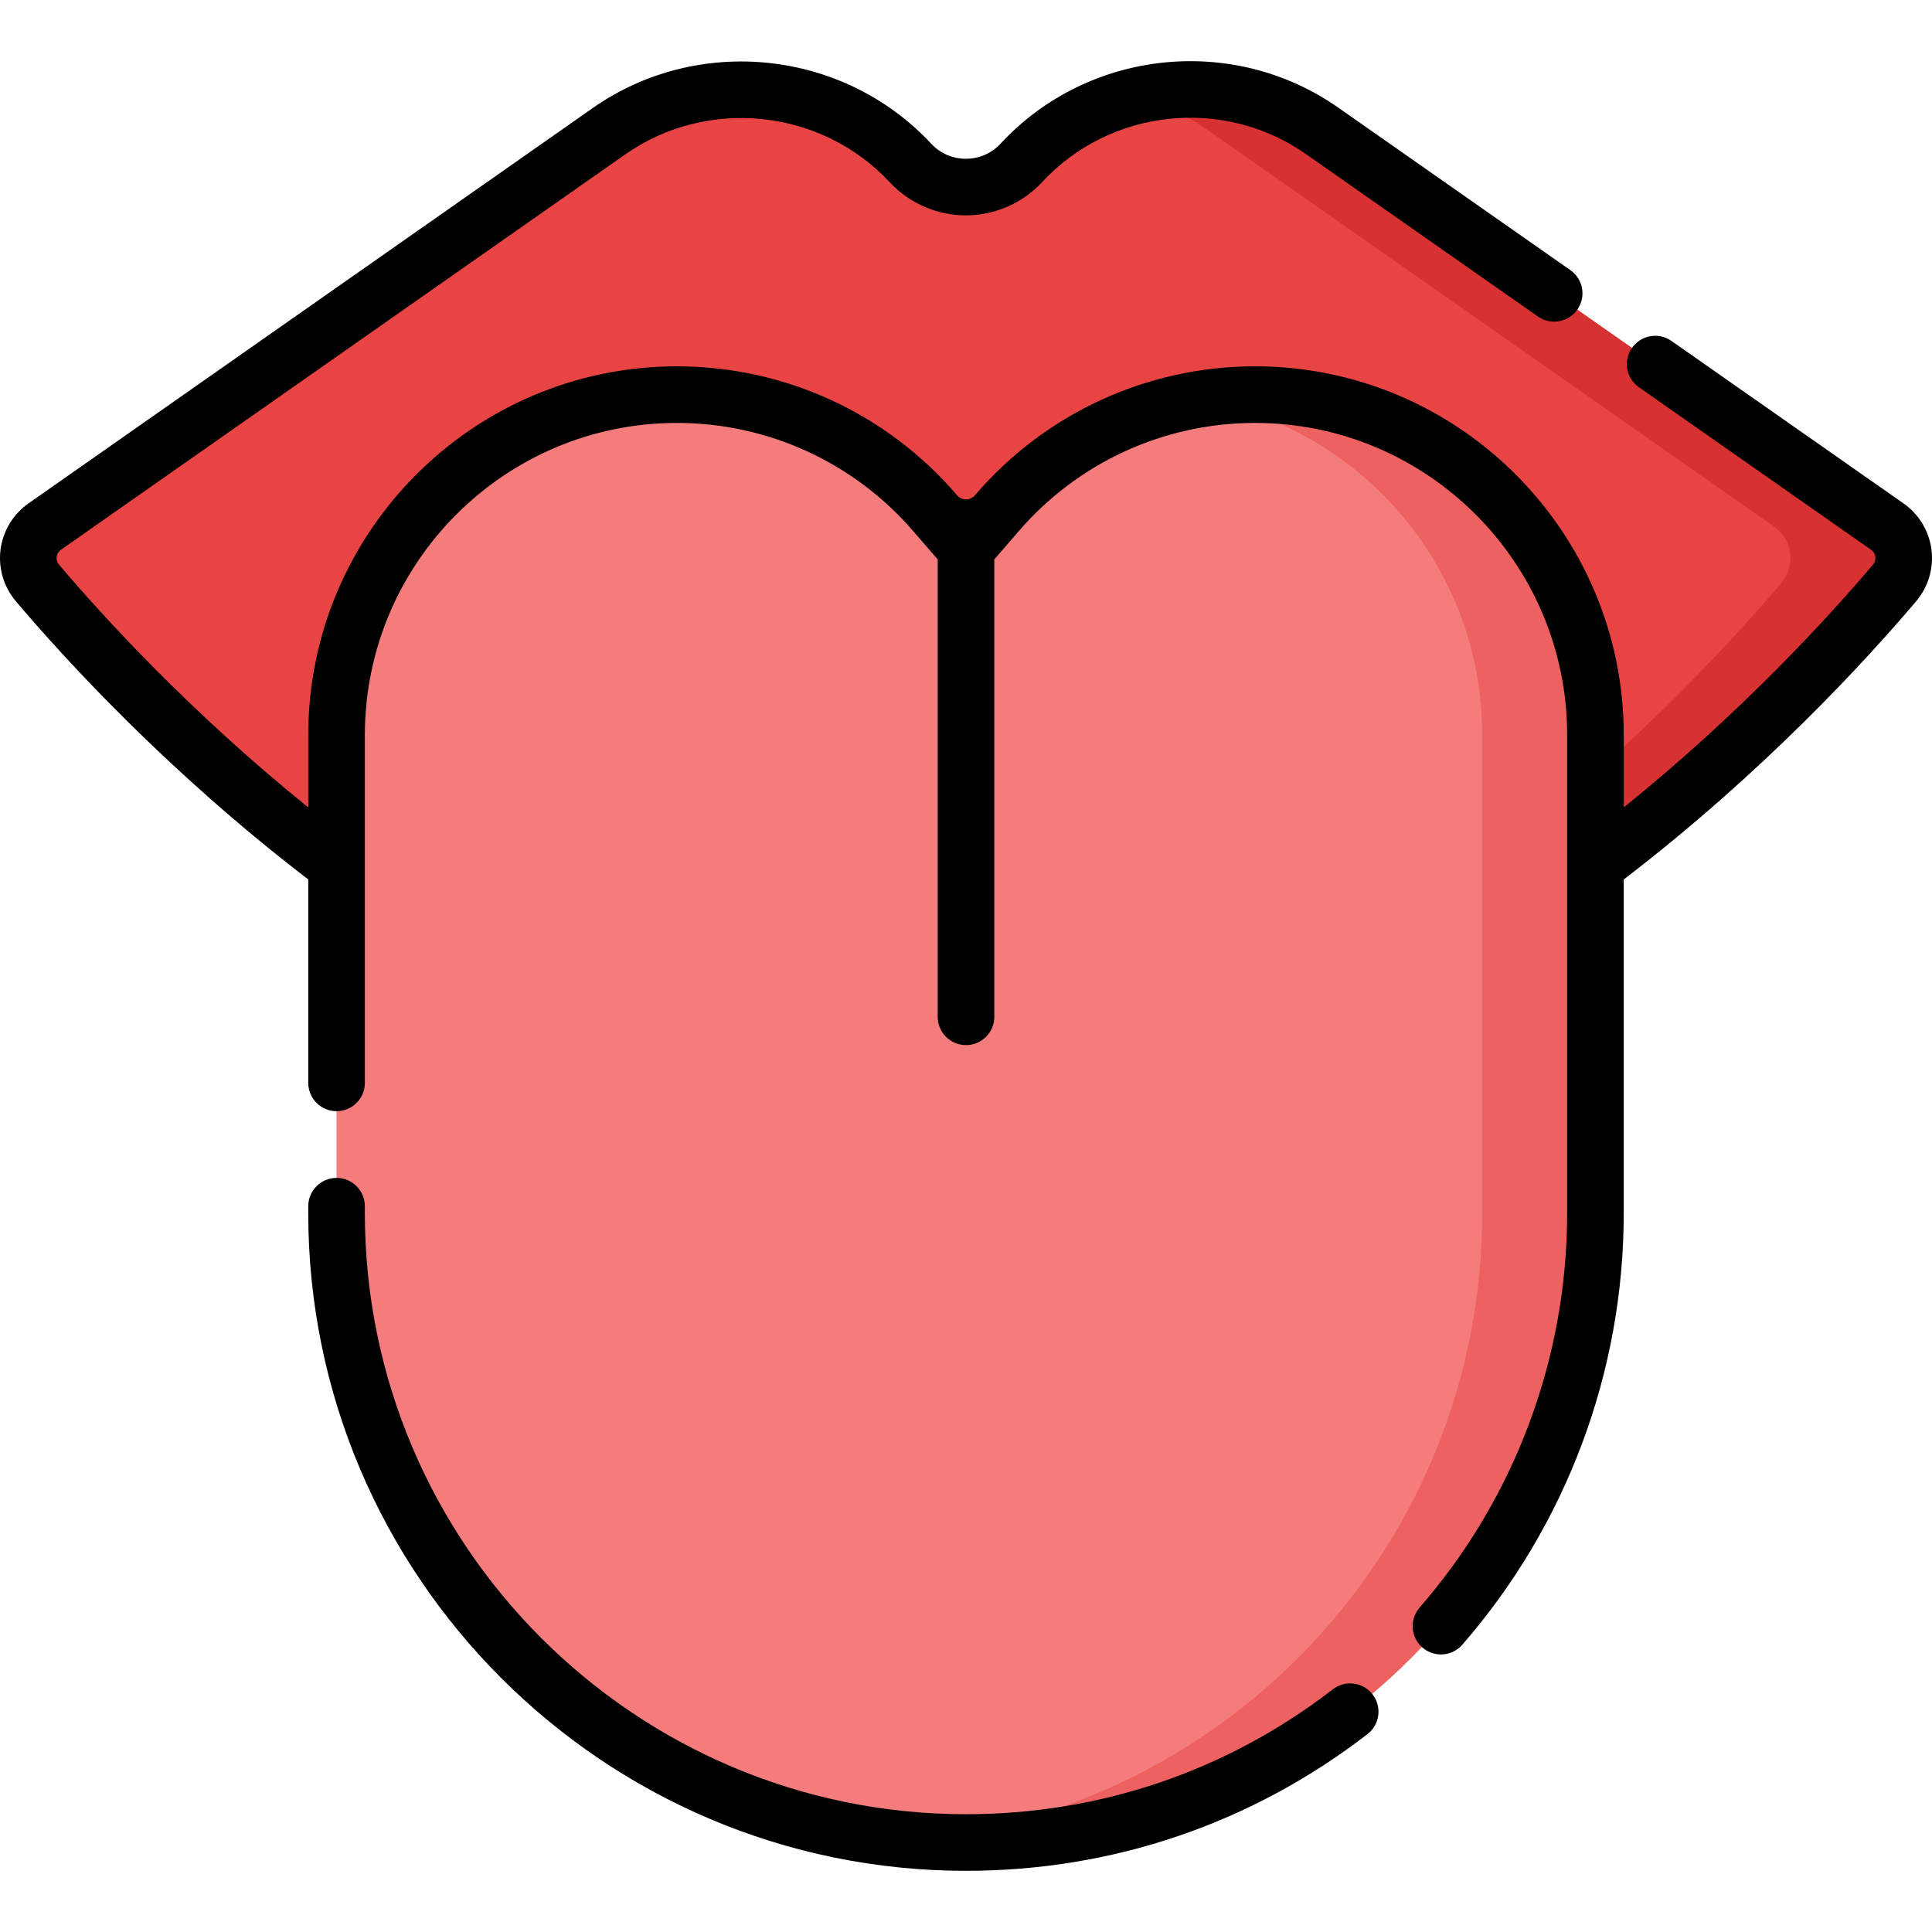
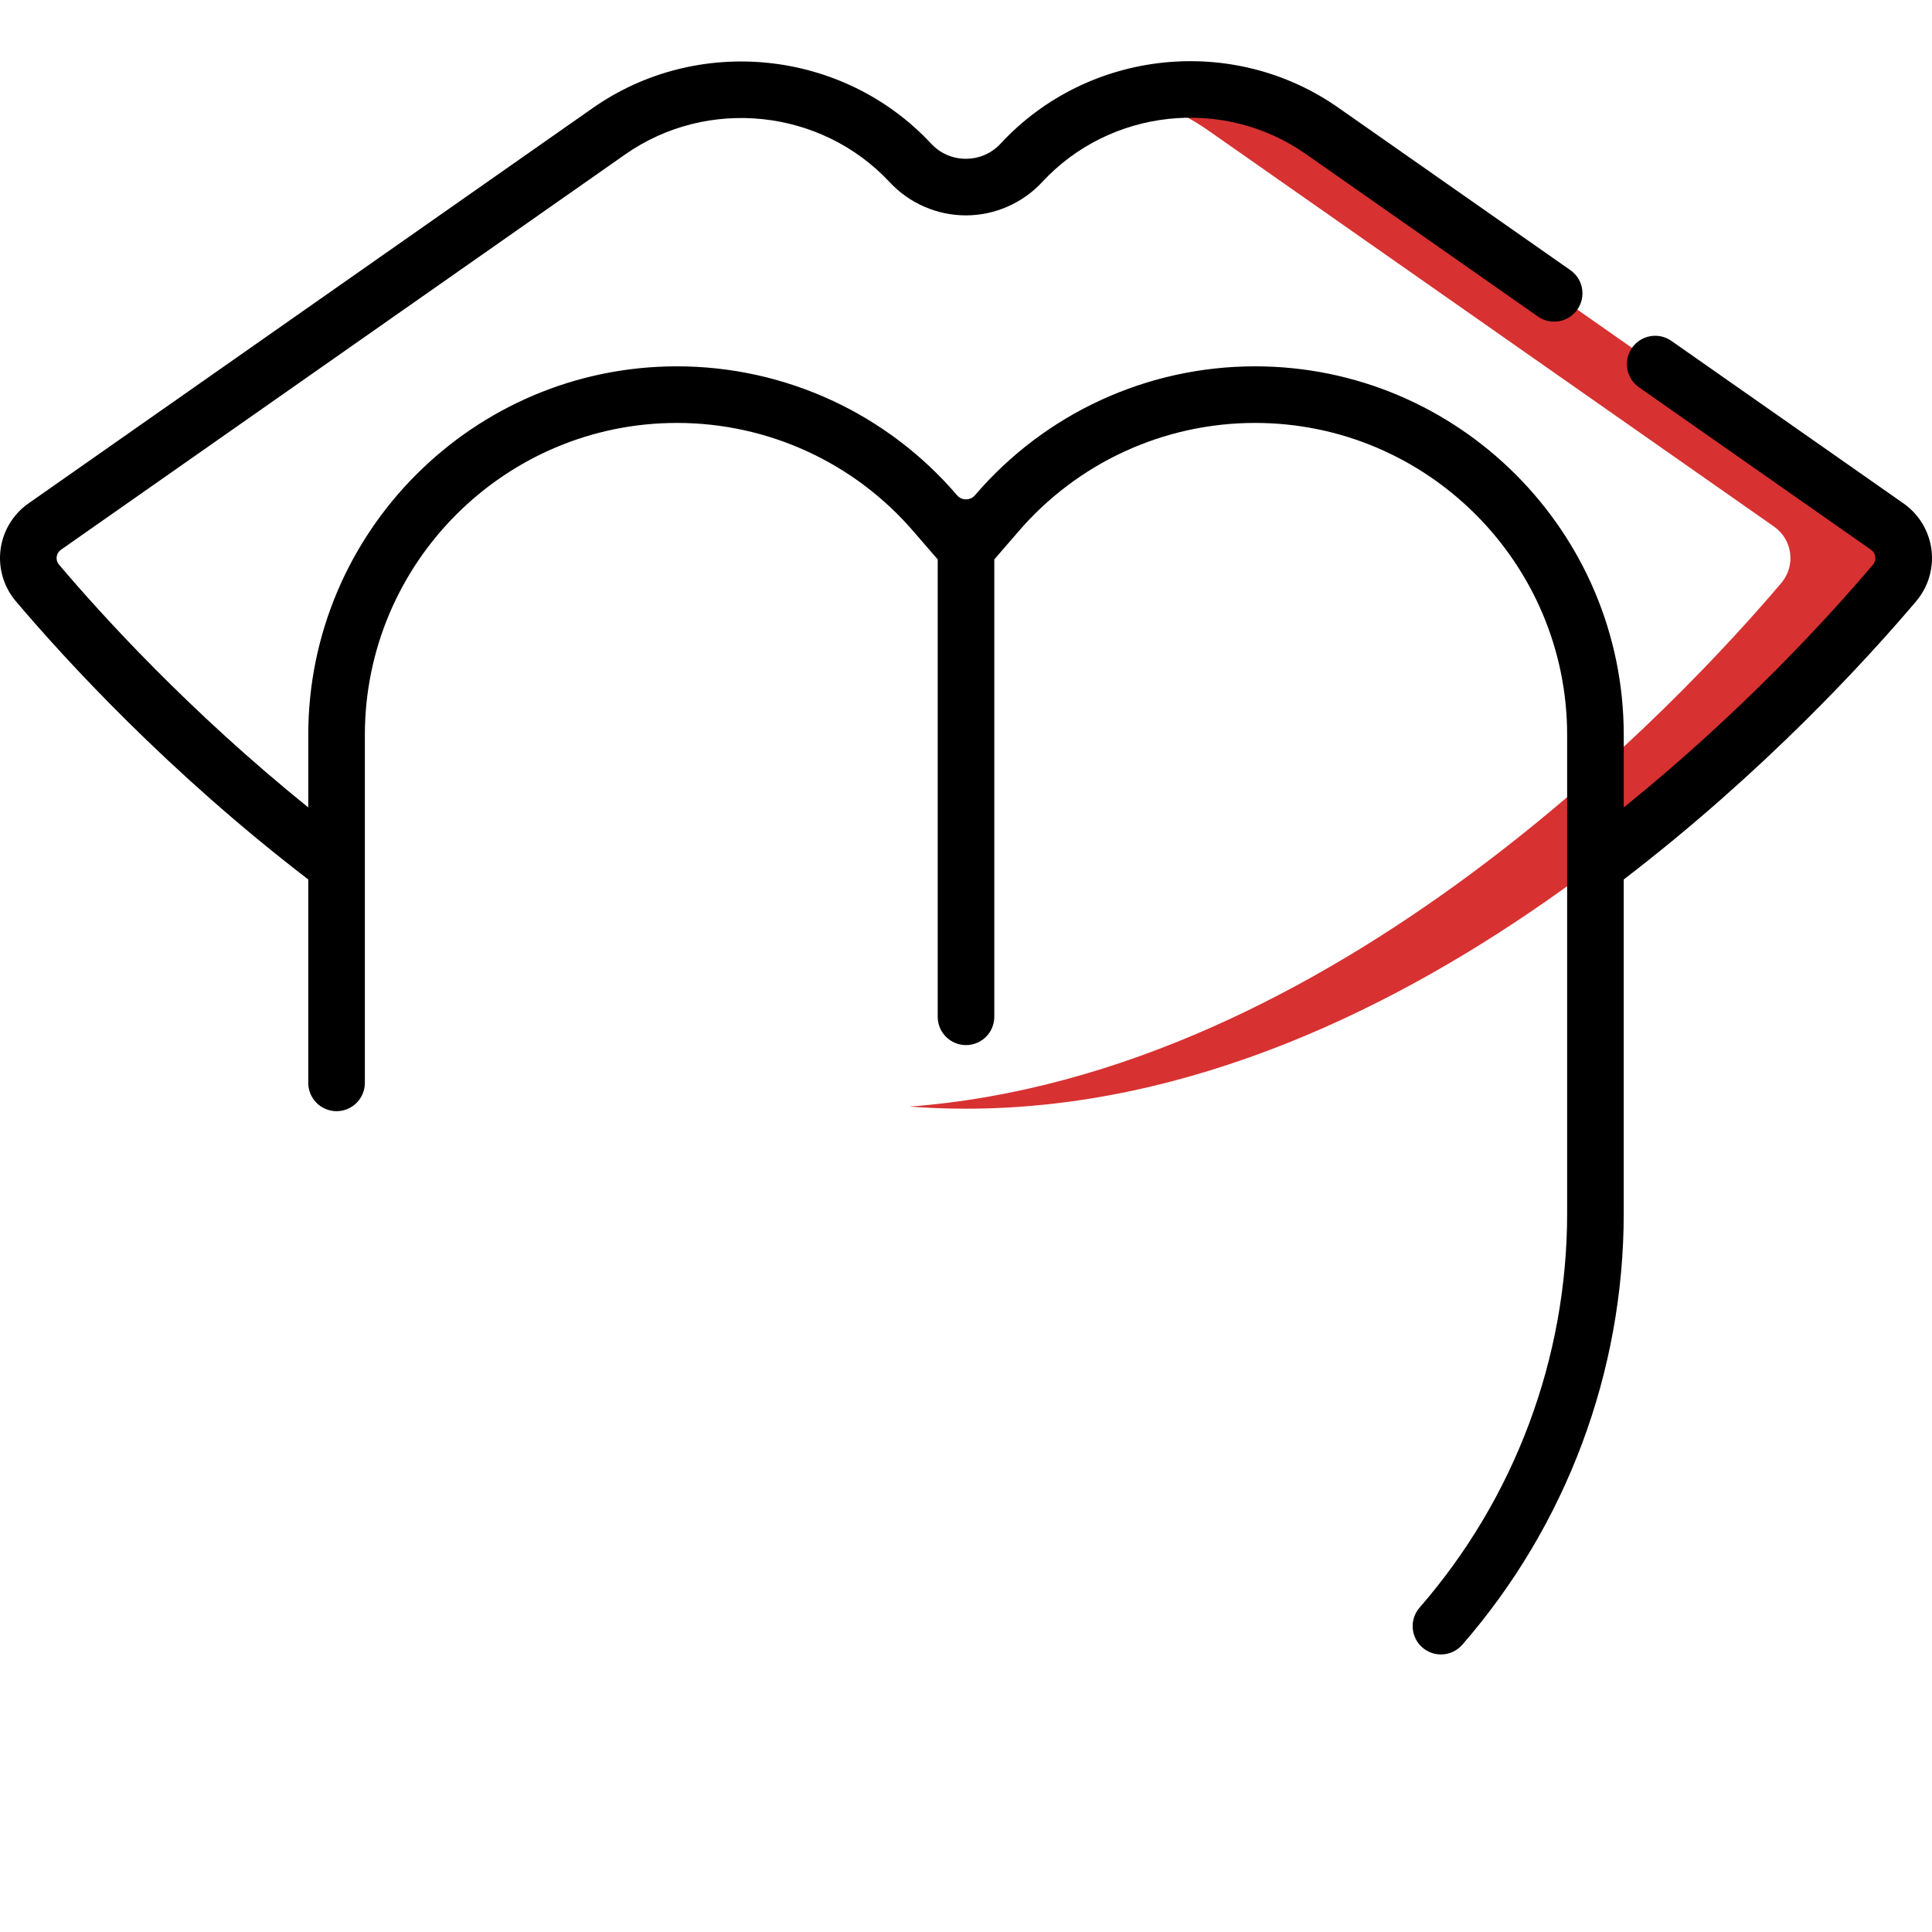
<svg xmlns="http://www.w3.org/2000/svg" id="Capa_1" enable-background="new 0 0 511.997 511.997" height="512" viewBox="0 0 511.997 511.997" width="512">
  <g>
    <g>
      <g>
-         <path d="m499.141 139.551c4.912 3.439 5.81 10.349 1.934 14.925-26.794 31.627-125.805 139.344-245.085 139.344-119.283 0-219.296-107.723-246.088-139.347-3.875-4.574-2.978-11.483 1.932-14.923l149.53-104.769c25.004-17.519 59.095-13.933 79.906 8.406 7.949 8.532 21.471 8.515 29.398-.038 8.587-9.265 19.464-15.312 31.034-17.968 16.321-3.747 34.02 9.25 48.617 19.47z" fill="#e94444" />
        <path d="m502.079 154.475c-26.8 31.63-126.81 139.34-246.09 139.34-5.04 0-10.04-.19-15-.56 112.59-8.4 205.42-108.49 231.09-138.78 3.87-4.58 2.97-11.49-1.94-14.92l-149.82-104.9c-6.2-4.35-12.97-7.38-19.95-9.15 4.91-1.24 9.96-1.87 15.02-1.87 12.14 0 24.35 3.61 34.93 11.02l149.82 104.9c4.91 3.43 5.81 10.34 1.94 14.92z" fill="#d83131" />
-         <path d="m255.989 487.281c-4.548 0-9.054.818-13.51.461-85.808-6.877-153.298-78.691-153.298-166.268v-126.688c0-49.821 40.388-90.208 90.208-90.208 26.354 0 51.391 11.525 68.529 31.546 1.949 2.277 4.621 13.507 7.352 13.691 3.209.215 6.498-11.015 8.788-13.691 14.074-16.441 33.473-27.152 54.555-30.457 4.591-.72 9.261-.088 13.974-.088 49.821 0 89.208 39.388 89.208 89.208v126.687c.002 92.125-73.681 165.807-165.806 165.807z" fill="#f47c7c" />
-         <path d="m422.799 194.785v126.69c0 92.12-74.68 166.81-166.81 166.81-5.05 0-10.06-.22-15-.66 85.1-7.59 151.81-79.08 151.81-166.15v-126.69c0-24.91-10.1-47.46-26.42-63.79-12.97-12.96-29.87-22-48.75-25.16 4.9-.84 9.91-1.26 14.96-1.26 24.91 0 47.46 10.1 63.79 26.42 16.32 16.33 26.42 38.88 26.42 63.79z" fill="#ee6161" />
      </g>
    </g>
    <g>
      <path d="m248.499 148.25v121.21c0 4.142 3.358 7.5 7.5 7.5 4.143 0 7.5-3.358 7.5-7.5v-121.21l6.268-7.247c15.734-18.381 38.636-28.923 62.832-28.923 45.605 0 82.708 37.103 82.708 82.709v126.687c0 38.451-13.885 75.578-39.097 104.542-2.72 3.125-2.392 7.862.733 10.582 1.42 1.236 3.175 1.843 4.921 1.843 2.094 0 4.177-.872 5.66-2.576 27.589-31.694 42.782-72.319 42.782-114.39v-88.411c37.191-28.502 64.411-58.286 77.5-73.738 3.207-3.785 4.682-8.776 4.046-13.694-.636-4.921-3.333-9.376-7.399-12.223l-61.513-43.07c-3.393-2.377-8.07-1.55-10.445 1.842-2.376 3.393-1.551 8.07 1.842 10.445l61.513 43.069c.849.594 1.07 1.419 1.127 1.858.057.438.052 1.288-.614 2.075-11.601 13.694-34.647 38.995-66.056 64.348v-19.19c0-53.877-43.832-97.709-97.708-97.709-28.585 0-55.64 12.454-74.227 34.168-.694.811-1.539 1.032-2.106 1.079-.089-.003-.177-.013-.267-.013s-.178.01-.267.013c-.567-.048-1.411-.268-2.105-1.079-18.588-21.714-45.642-34.168-74.226-34.168-53.877 0-97.709 43.832-97.709 97.709v19.188c-31.403-25.35-54.453-50.653-66.056-64.349-.666-.786-.67-1.637-.614-2.074.057-.439.279-1.265 1.126-1.858l149.53-104.769c21.815-15.285 51.958-12.114 70.115 7.376 5.197 5.579 12.546 8.776 20.169 8.775h.036c7.635-.01 14.992-3.228 20.182-8.828 18.058-19.486 48.086-22.69 69.849-7.452l61.536 43.085c3.395 2.377 8.07 1.551 10.445-1.842 2.376-3.393 1.551-8.07-1.842-10.445l-61.536-43.086c-27.871-19.514-66.327-15.412-89.454 9.543-2.4 2.591-5.668 4.02-9.2 4.024-.006 0-.011 0-.017 0-3.525 0-6.789-1.42-9.192-4-23.229-24.934-61.79-28.99-89.698-9.436l-149.531 104.77c-4.065 2.848-6.76 7.303-7.395 12.223-.635 4.917.84 9.906 4.045 13.69 13.092 15.454 40.316 45.241 77.501 73.739v53.909c0 4.142 3.358 7.5 7.5 7.5s7.5-3.358 7.5-7.5v-92.183c0-45.605 37.103-82.709 82.709-82.709 24.196 0 47.097 10.542 62.831 28.923z" />
-       <path d="m353.227 447.682c-28.065 21.655-61.687 33.101-97.229 33.101-87.843 0-159.308-71.465-159.308-159.308v-1.818c0-4.142-3.358-7.5-7.5-7.5s-7.5 3.358-7.5 7.5v1.818c0 96.113 78.194 174.308 174.308 174.308 38.888 0 75.678-12.526 106.393-36.225 3.279-2.53 3.887-7.24 1.355-10.52-2.53-3.279-7.238-3.886-10.519-1.356z" />
    </g>
  </g>
</svg>